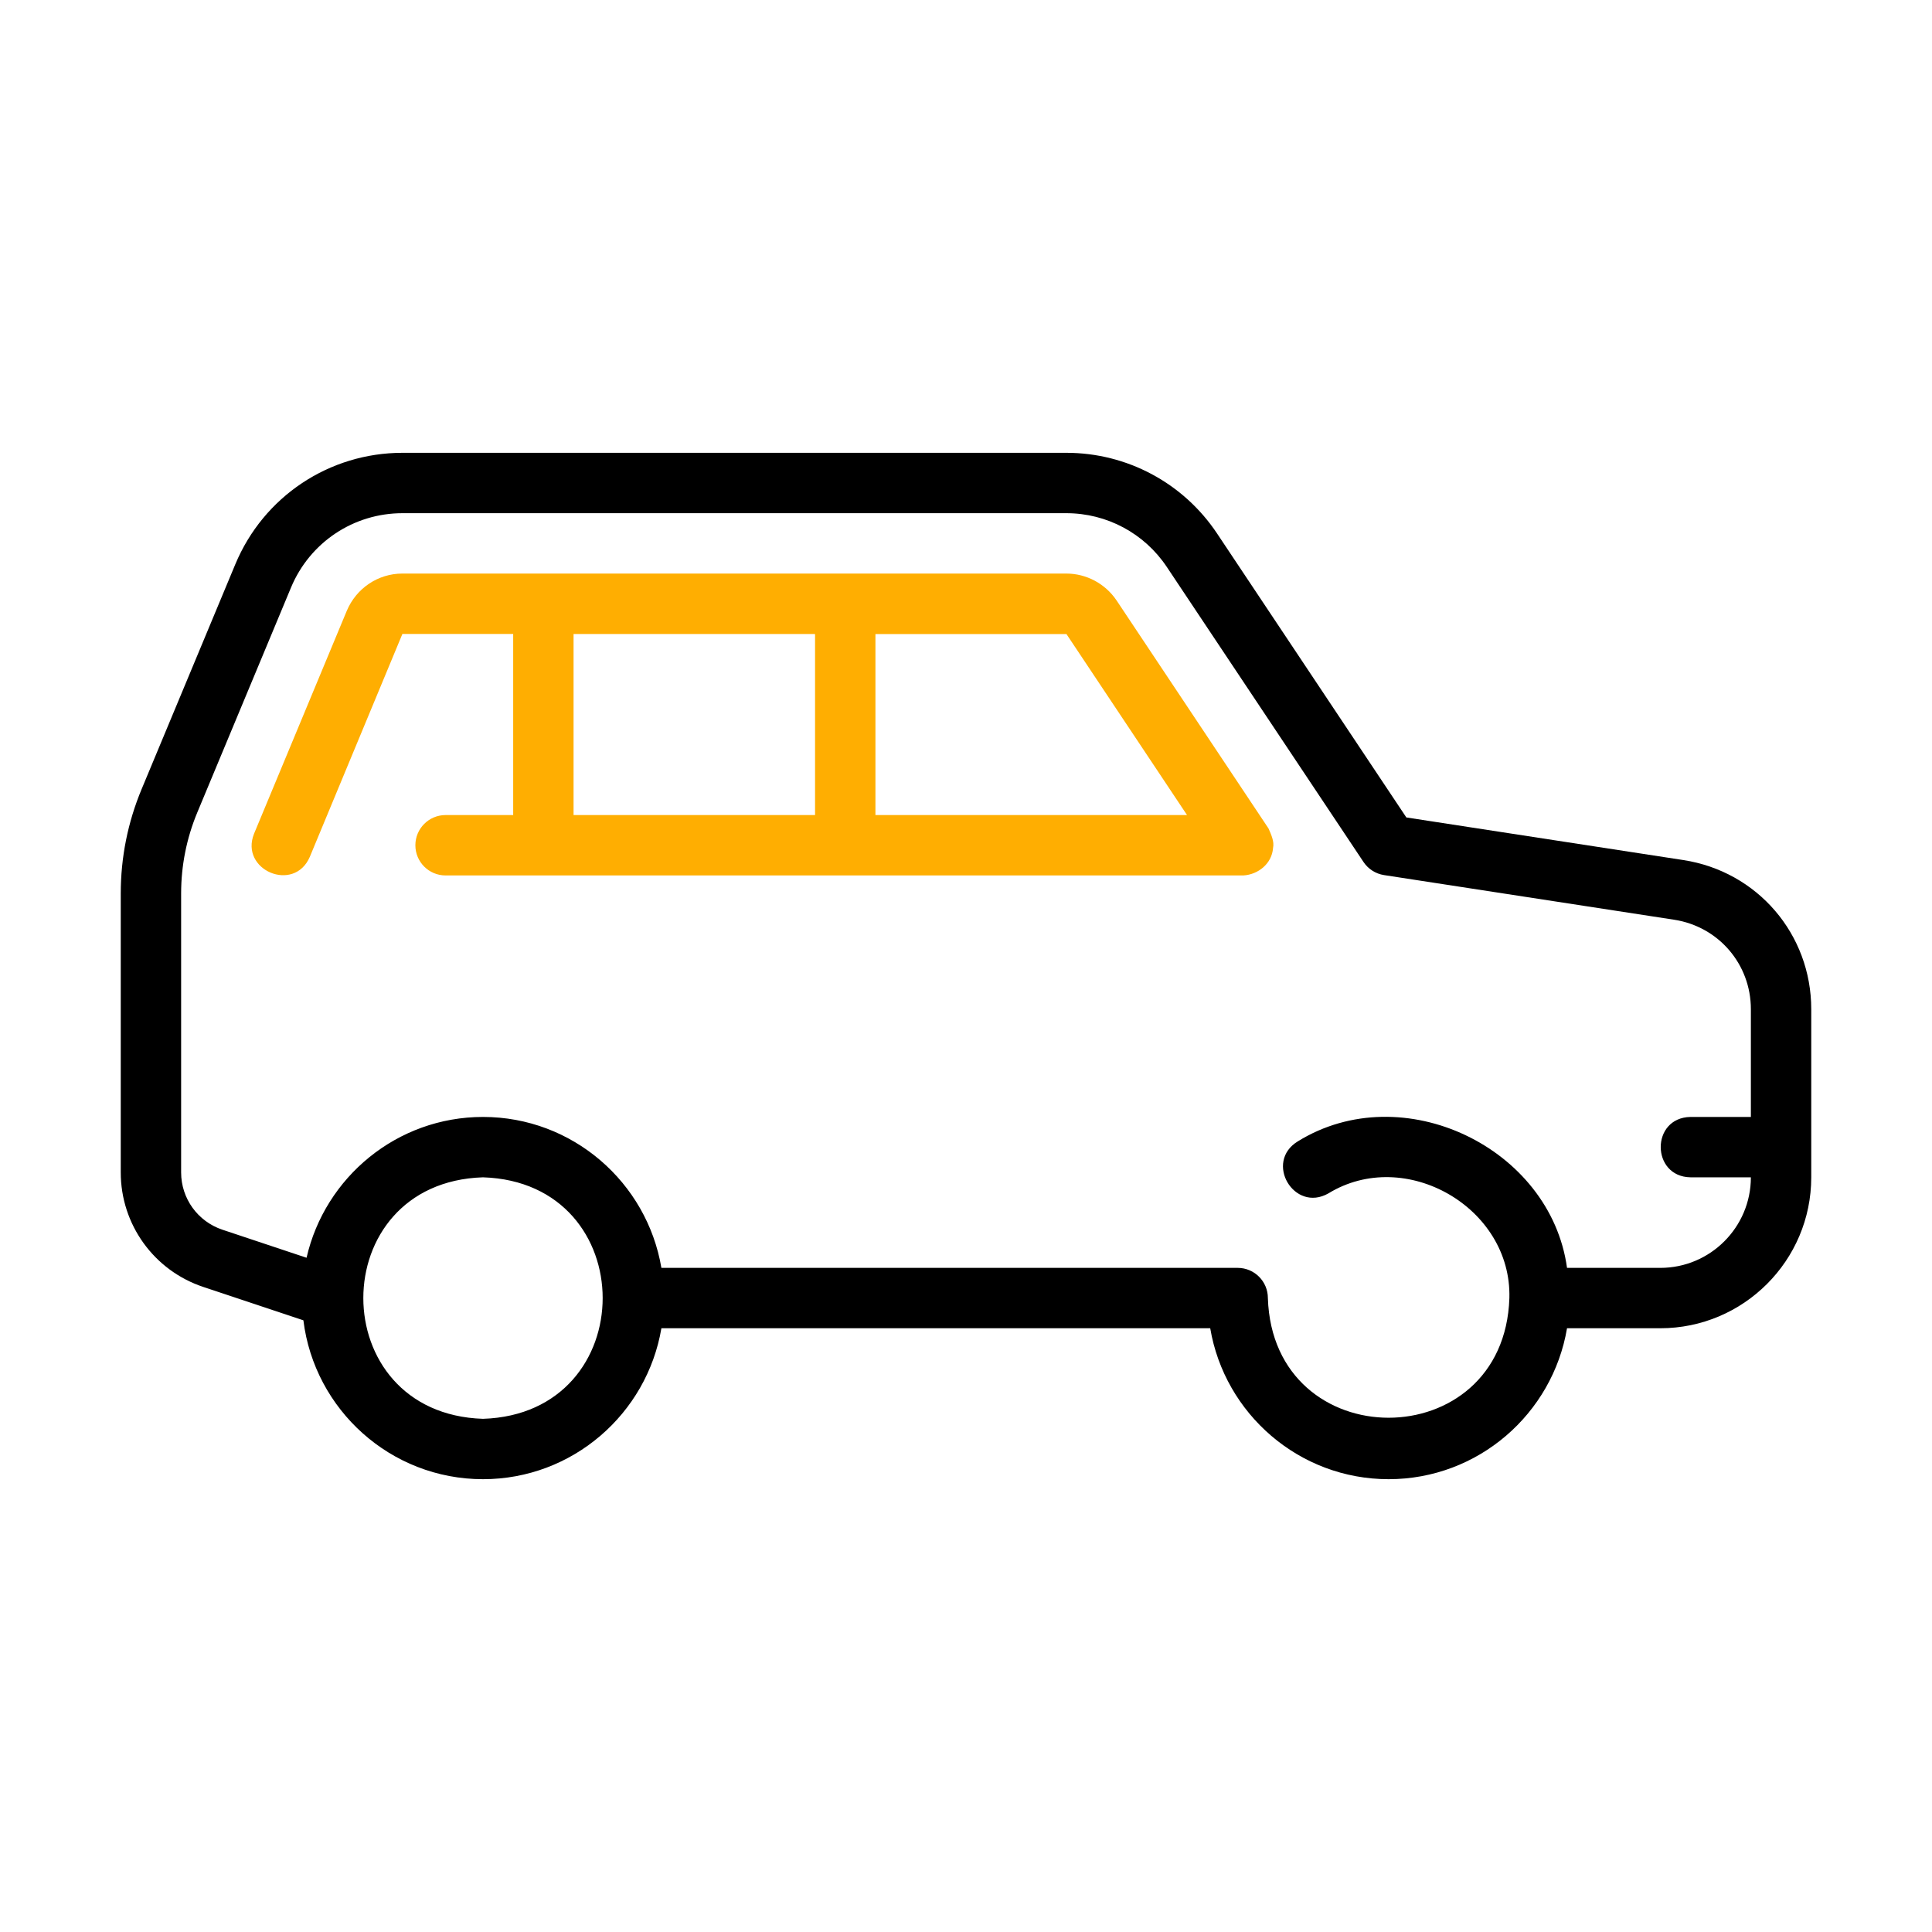
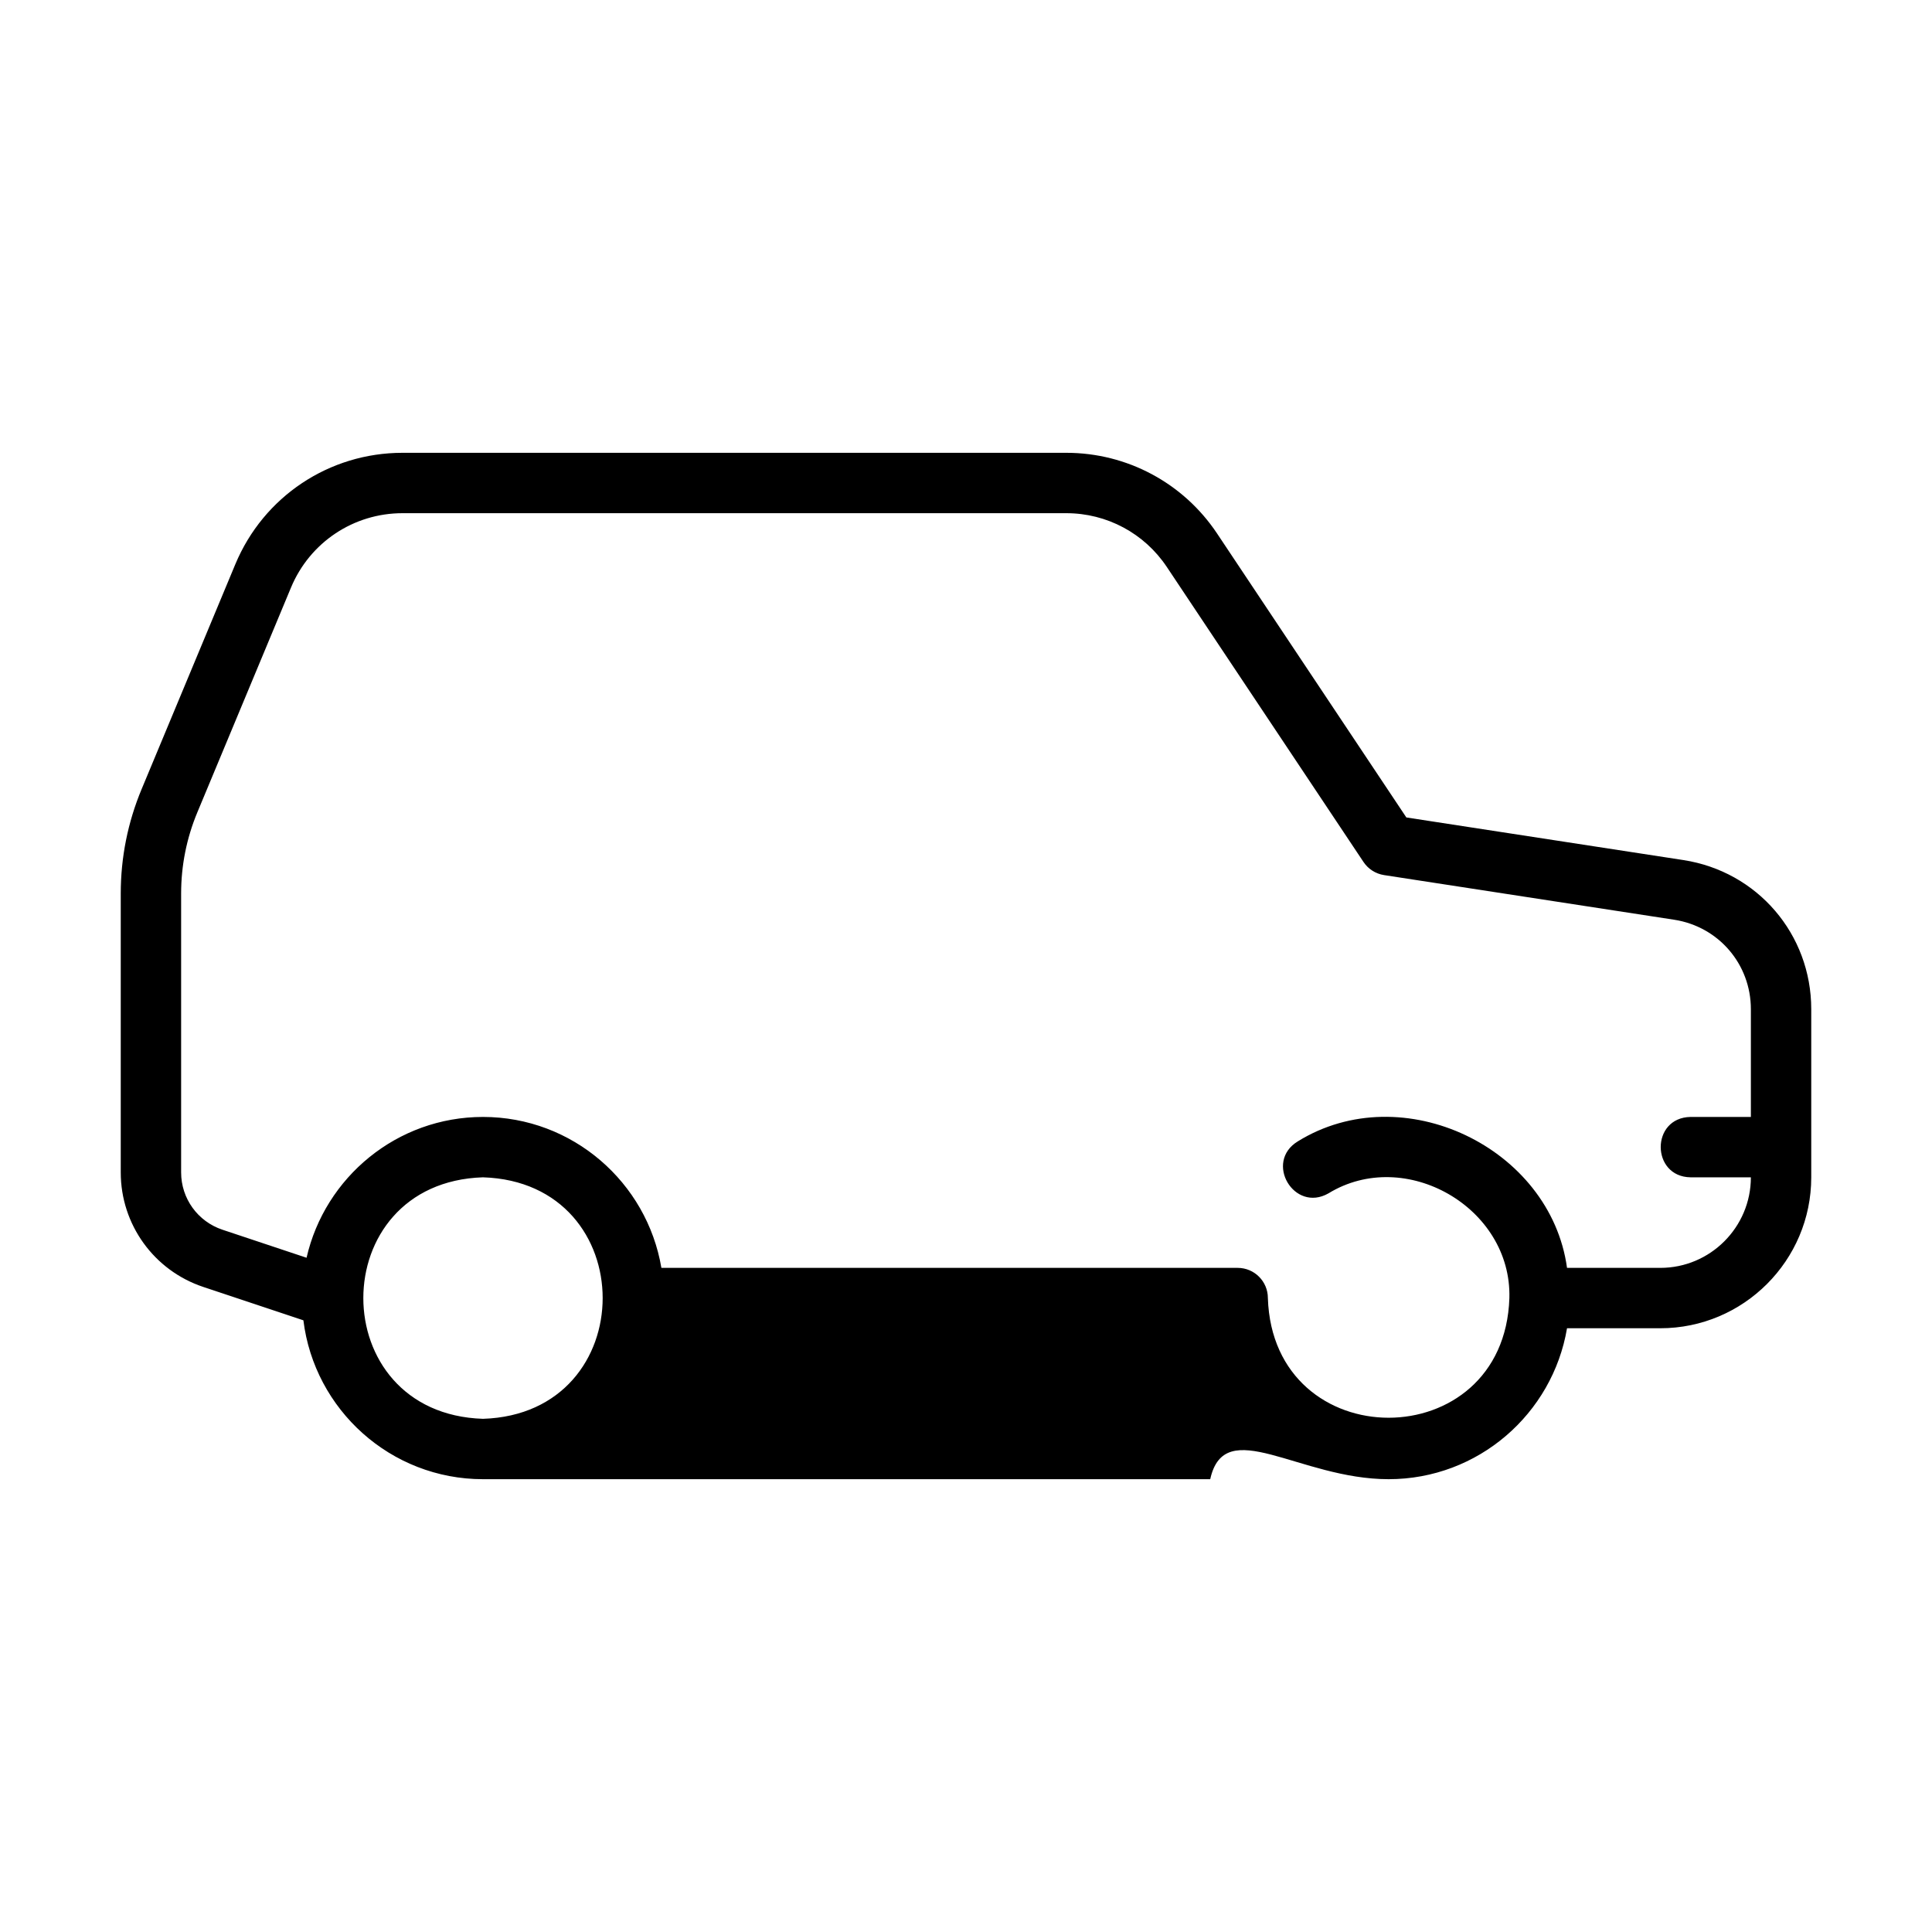
<svg xmlns="http://www.w3.org/2000/svg" width="300" height="300" viewBox="0 0 300 300" fill="none">
-   <path d="M261.376 133.548L218.378 126.933L188.983 82.837C183.753 74.995 175.005 70.312 165.582 70.312H62.501C51.109 70.312 40.919 77.106 36.539 87.621L21.995 122.525C19.842 127.689 18.75 133.15 18.75 138.748V182.053C18.75 190.137 23.902 197.282 31.57 199.837L47.11 205.017C48.821 218.899 60.663 229.688 75 229.688C88.909 229.688 100.459 219.53 102.702 206.25H187.923C190.166 219.53 201.716 229.688 215.625 229.688C229.534 229.688 241.084 219.53 243.327 206.25H257.812C270.735 206.25 281.25 195.735 281.25 182.812V156.711C281.25 145.056 272.891 135.315 261.376 133.548ZM75 220.313C50.221 219.526 50.226 183.595 75 182.813C99.779 183.599 99.774 219.53 75 220.313ZM257.812 196.875H243.327C240.755 178.193 217.801 167.163 201.528 177.228C196.257 180.432 200.944 188.354 206.284 185.303C218.208 178.012 234.759 187.493 234.375 201.563C233.584 226.33 197.668 226.351 196.875 201.562C196.875 198.972 194.776 196.875 192.187 196.875H102.701C100.459 183.595 88.909 173.438 75 173.438C61.645 173.438 50.458 182.801 47.602 195.303L34.534 190.947C30.7 189.665 28.125 186.095 28.125 182.053V138.748C28.125 134.395 28.974 130.147 30.647 126.132L45.19 91.228C48.113 84.215 54.906 79.688 62.501 79.688H165.582C171.865 79.688 177.697 82.81 181.183 88.037L211.725 133.85C212.455 134.944 213.611 135.681 214.913 135.883L259.952 142.813C266.86 143.875 271.875 149.721 271.875 156.711V173.438H262.5C256.298 173.55 256.374 182.718 262.5 182.813C262.5 182.813 271.875 182.813 271.875 182.813C271.875 190.567 265.567 196.875 257.812 196.875Z" fill="black" />
-   <path d="M197.677 131.688C197.9 130.665 197.381 129.582 196.978 128.65C196.978 128.65 173.38 93.233 173.38 93.233C171.613 90.619 168.688 89.062 165.562 89.062H62.485C58.715 89.062 55.328 91.328 53.844 94.858L39.452 129.451C37.172 135.101 45.666 138.725 48.109 133.049C48.109 133.049 62.485 98.438 62.485 98.438L79.687 98.441V126.562H69.186C66.598 126.562 64.499 128.659 64.499 131.25C64.499 133.841 66.598 135.938 69.186 135.938H193.078C195.389 135.797 197.498 134.097 197.677 131.688ZM165.6 98.46L184.322 126.562H135.937V98.454L165.6 98.46ZM89.062 98.444L126.562 98.452V126.562H89.062V98.444Z" fill="#FFAE01" />
+   <path d="M261.376 133.548L218.378 126.933L188.983 82.837C183.753 74.995 175.005 70.312 165.582 70.312H62.501C51.109 70.312 40.919 77.106 36.539 87.621L21.995 122.525C19.842 127.689 18.75 133.15 18.75 138.748V182.053C18.75 190.137 23.902 197.282 31.57 199.837L47.11 205.017C48.821 218.899 60.663 229.688 75 229.688H187.923C190.166 219.53 201.716 229.688 215.625 229.688C229.534 229.688 241.084 219.53 243.327 206.25H257.812C270.735 206.25 281.25 195.735 281.25 182.812V156.711C281.25 145.056 272.891 135.315 261.376 133.548ZM75 220.313C50.221 219.526 50.226 183.595 75 182.813C99.779 183.599 99.774 219.53 75 220.313ZM257.812 196.875H243.327C240.755 178.193 217.801 167.163 201.528 177.228C196.257 180.432 200.944 188.354 206.284 185.303C218.208 178.012 234.759 187.493 234.375 201.563C233.584 226.33 197.668 226.351 196.875 201.562C196.875 198.972 194.776 196.875 192.187 196.875H102.701C100.459 183.595 88.909 173.438 75 173.438C61.645 173.438 50.458 182.801 47.602 195.303L34.534 190.947C30.7 189.665 28.125 186.095 28.125 182.053V138.748C28.125 134.395 28.974 130.147 30.647 126.132L45.19 91.228C48.113 84.215 54.906 79.688 62.501 79.688H165.582C171.865 79.688 177.697 82.81 181.183 88.037L211.725 133.85C212.455 134.944 213.611 135.681 214.913 135.883L259.952 142.813C266.86 143.875 271.875 149.721 271.875 156.711V173.438H262.5C256.298 173.55 256.374 182.718 262.5 182.813C262.5 182.813 271.875 182.813 271.875 182.813C271.875 190.567 265.567 196.875 257.812 196.875Z" fill="black" />
</svg>